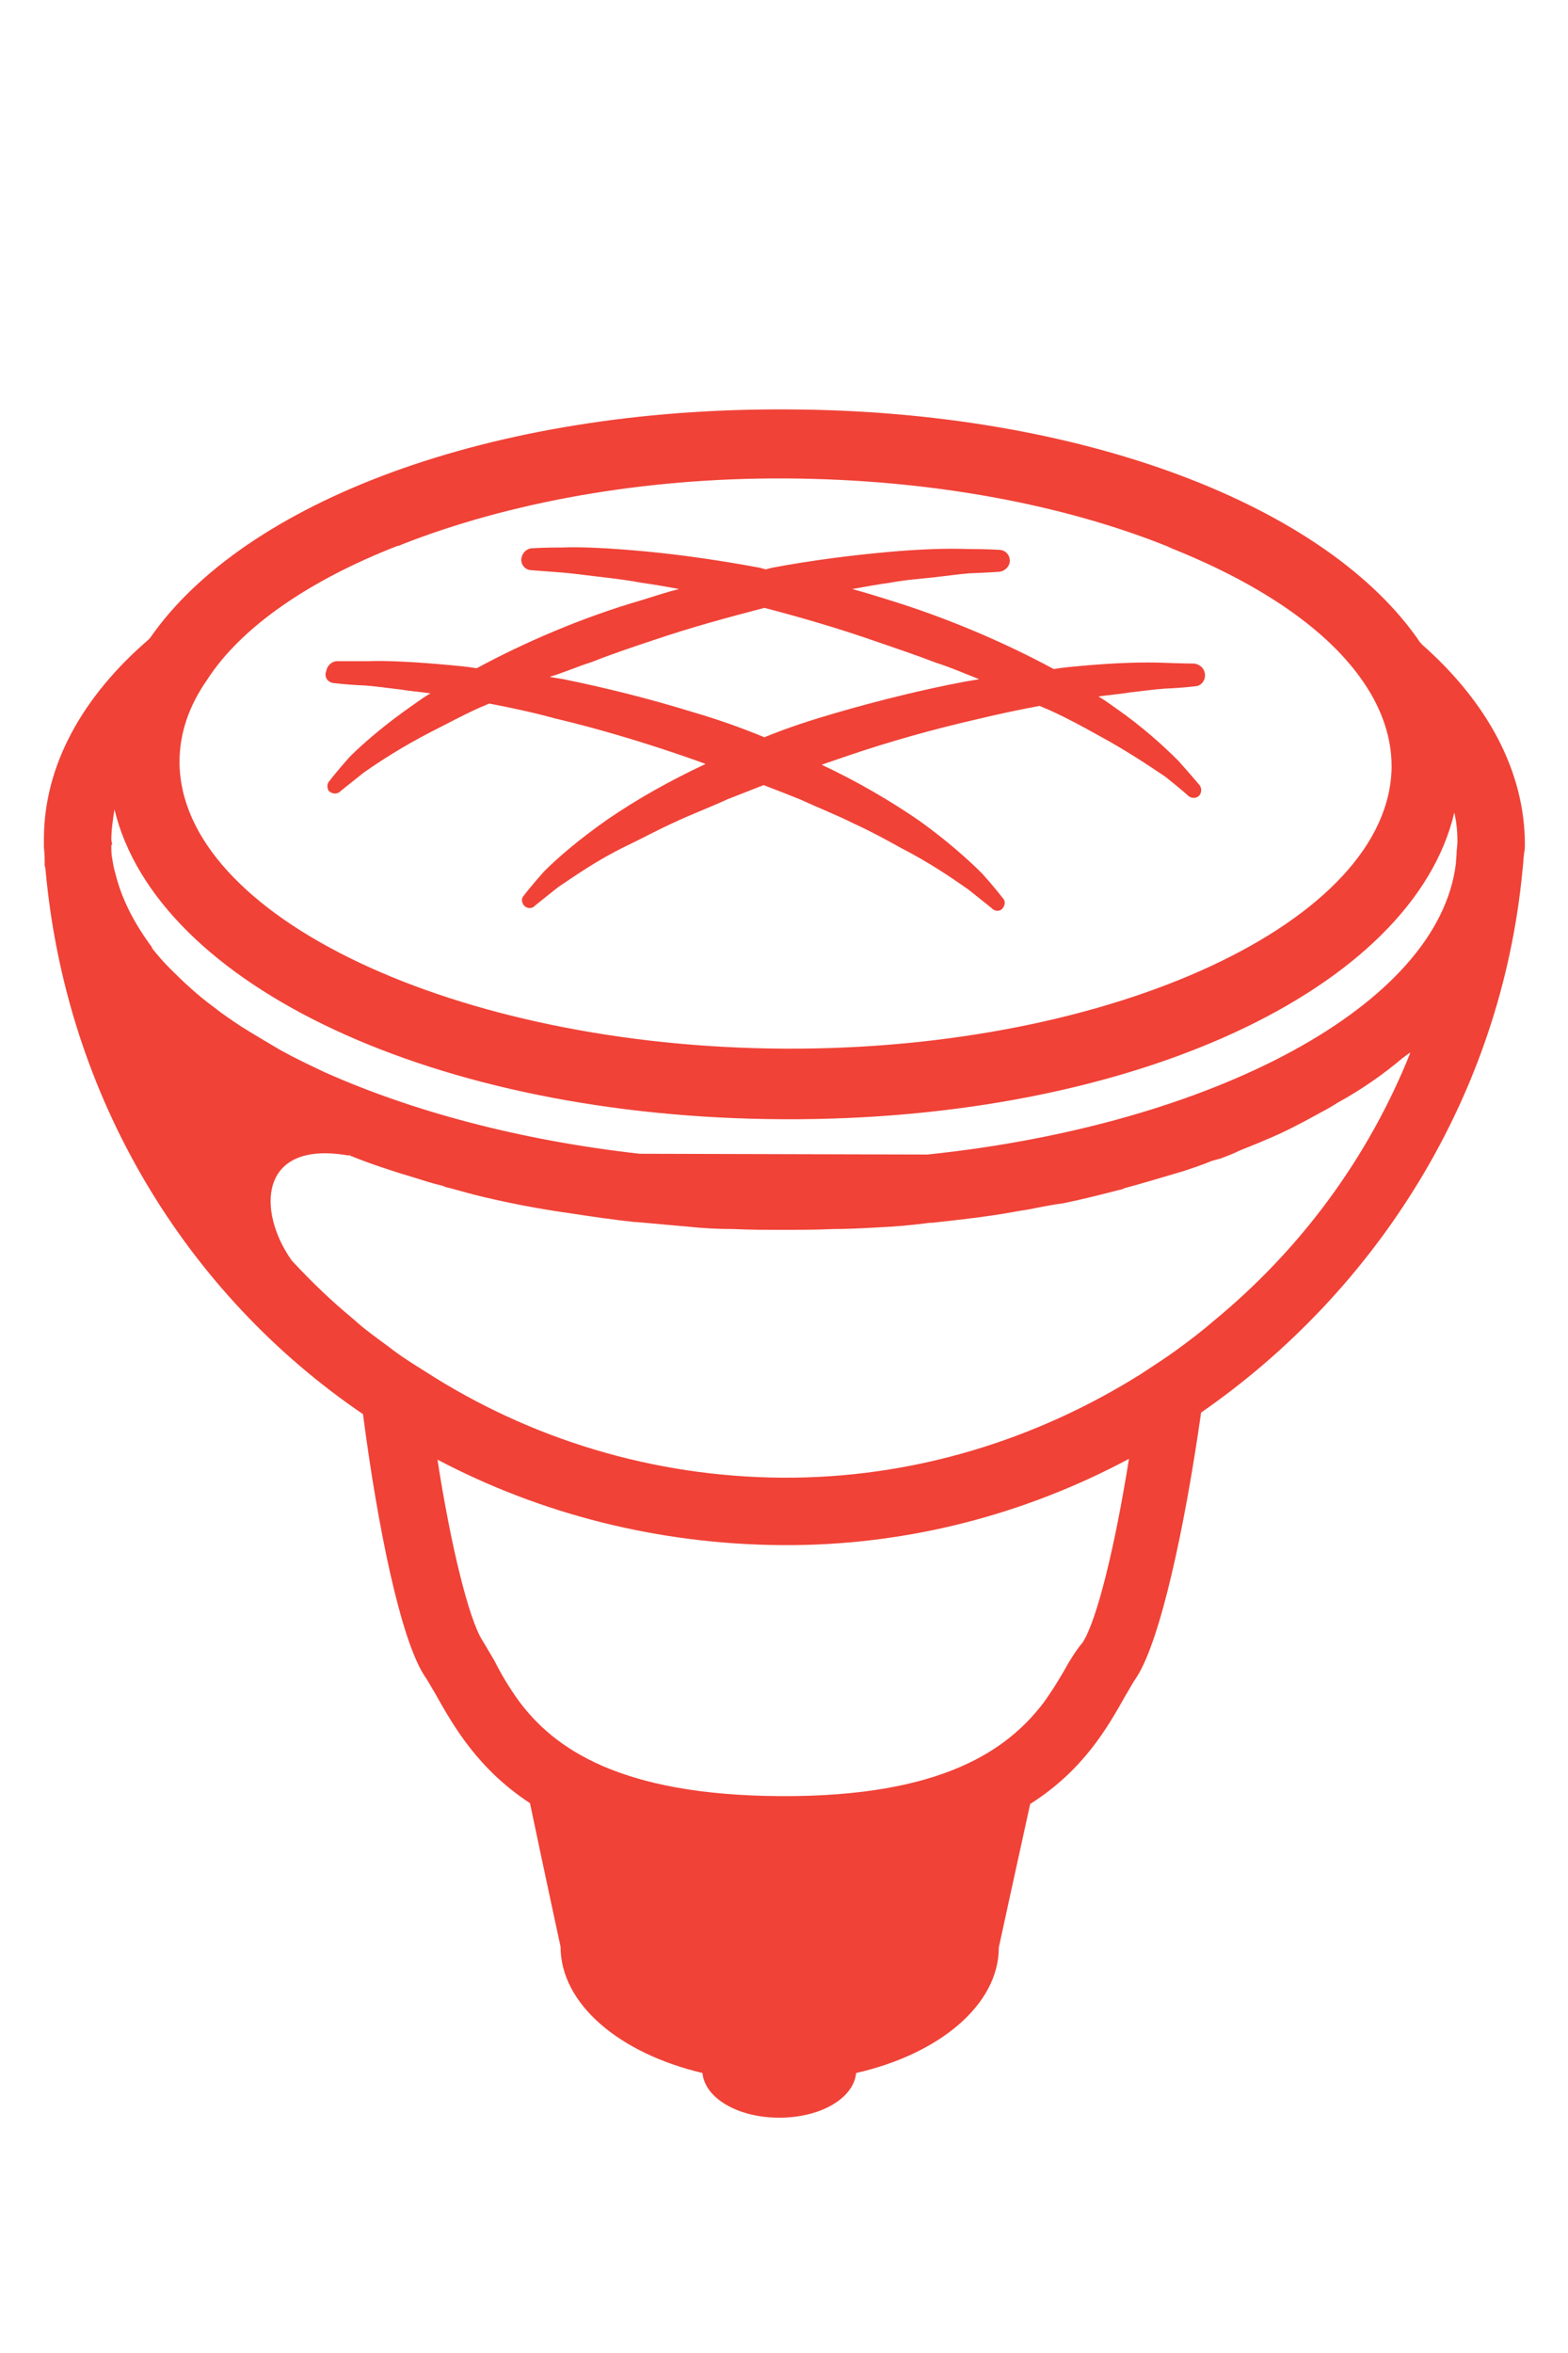
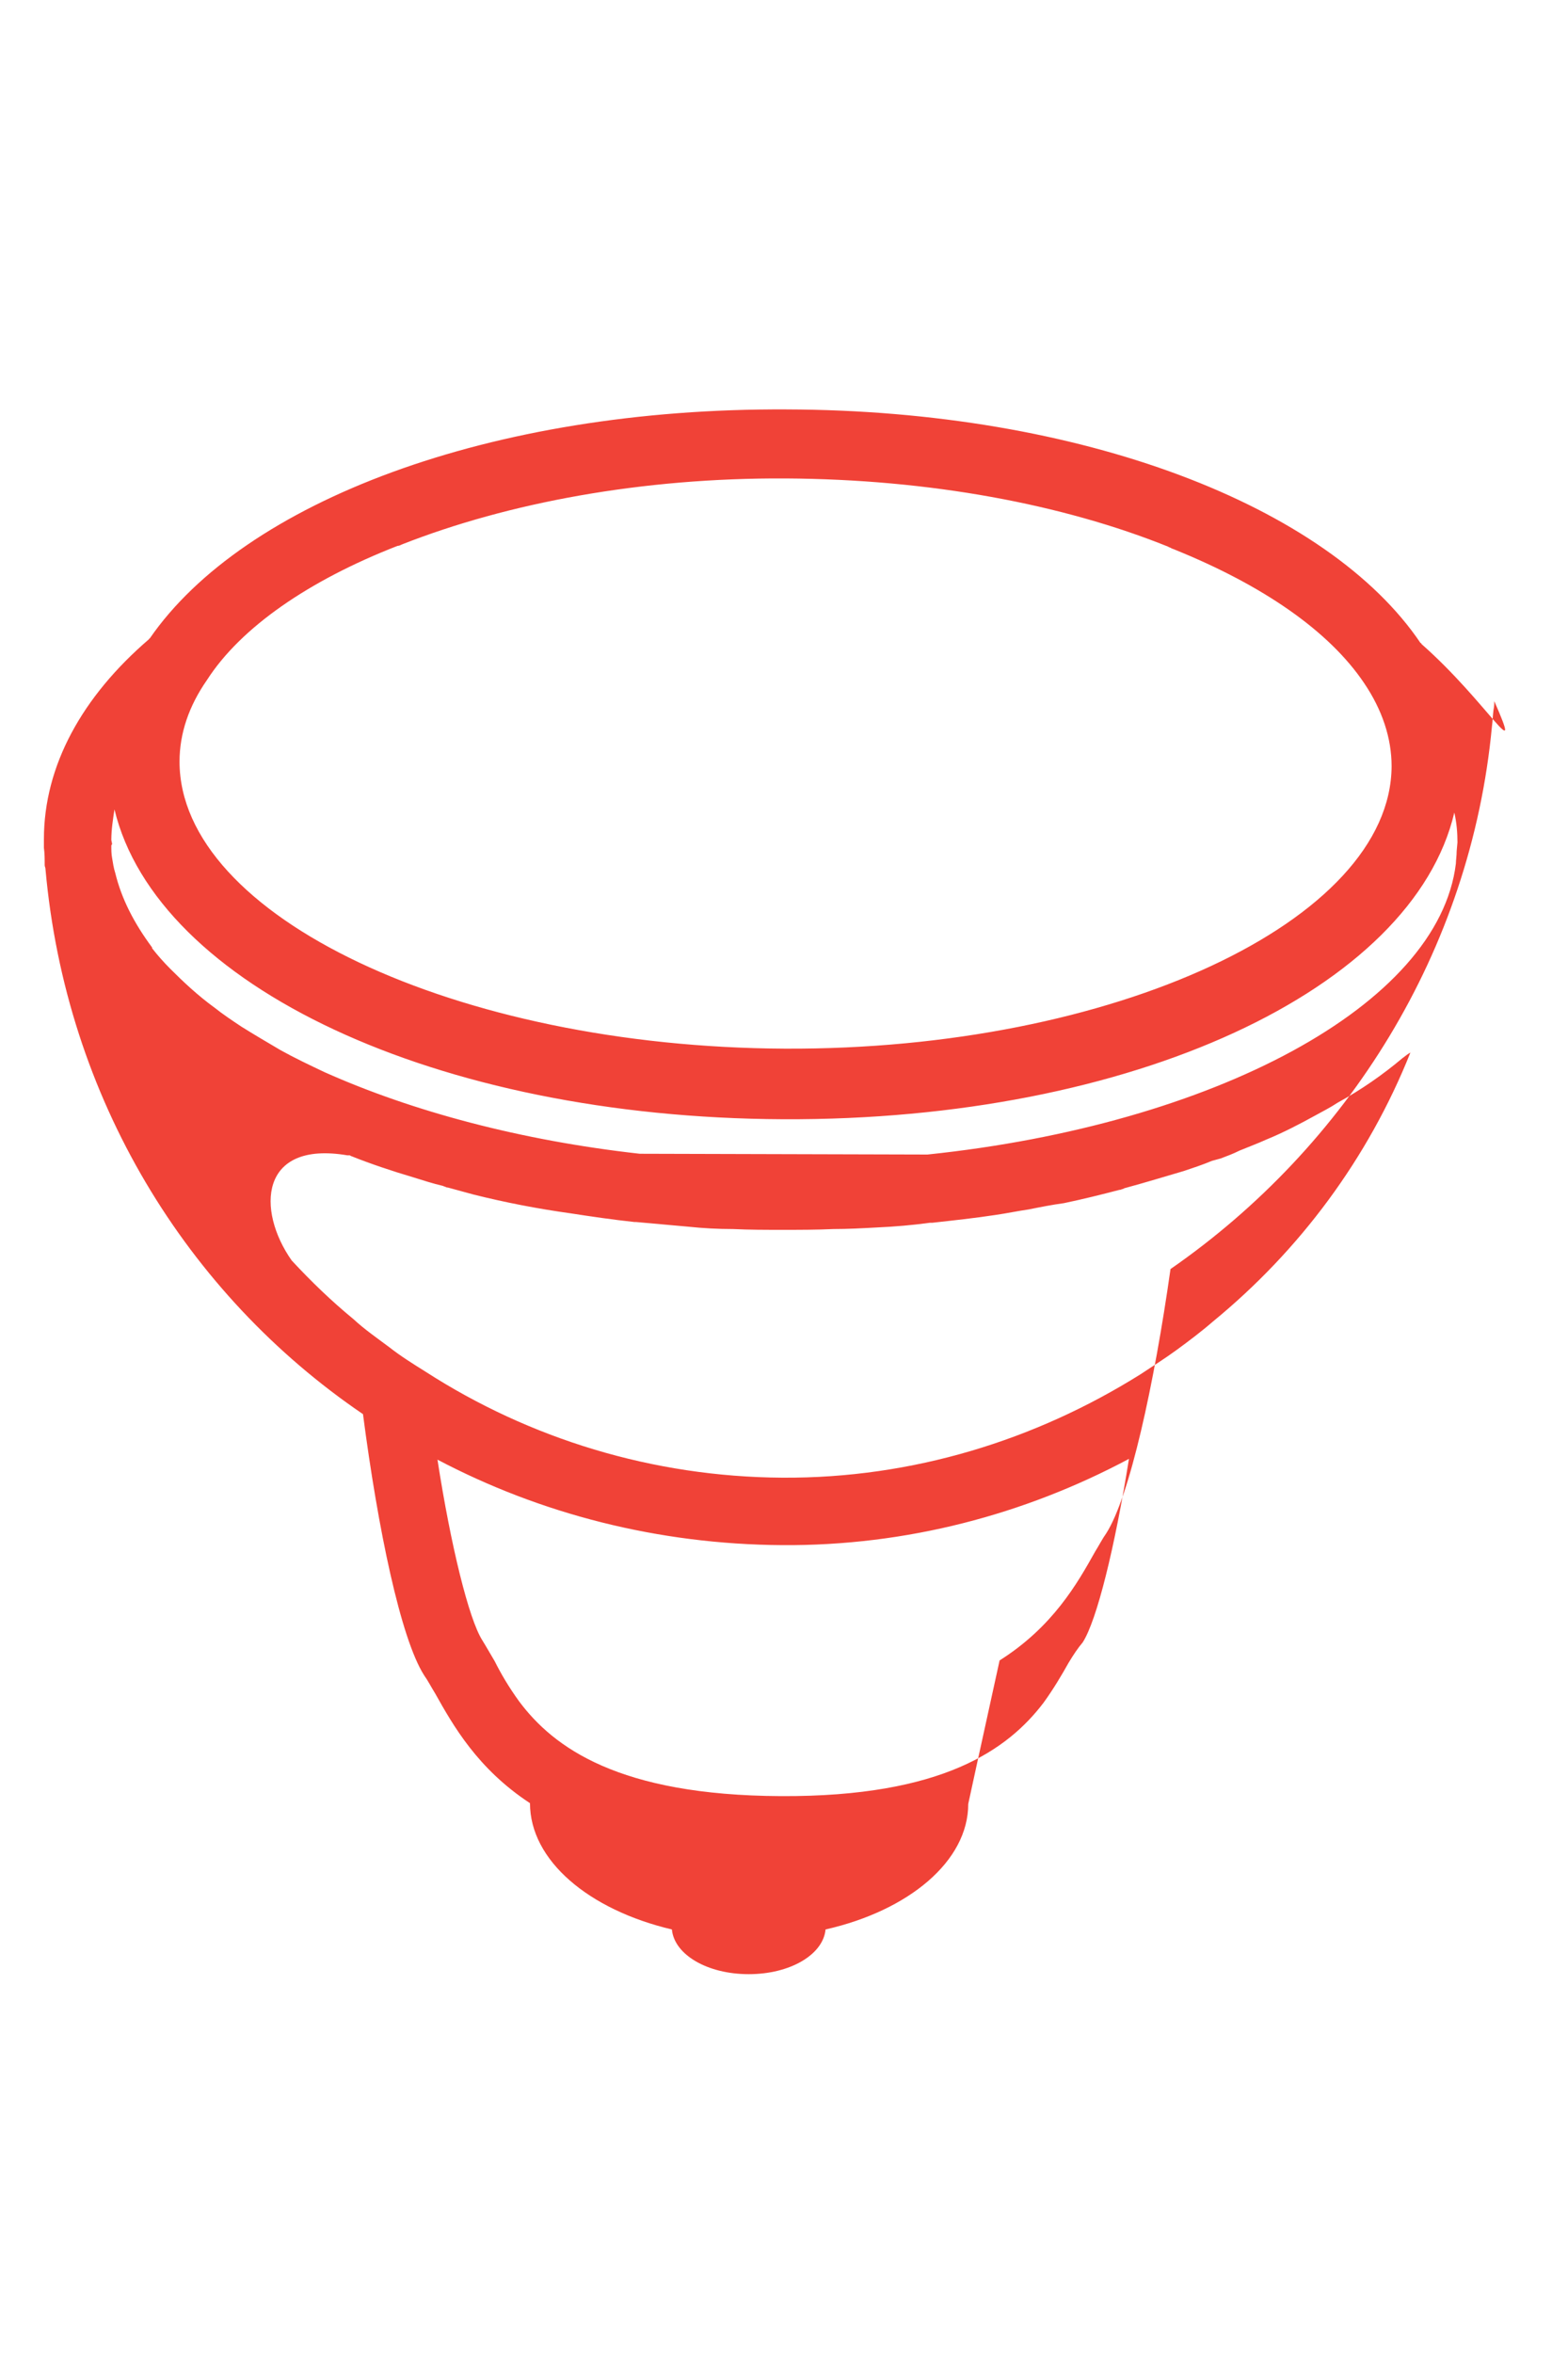
<svg xmlns="http://www.w3.org/2000/svg" version="1.1" id="Layer_1" x="0px" y="0px" viewBox="0 0 200 300" enable-background="new 0 0 200 300" xml:space="preserve">
  <g>
    <g>
-       <path fill="#f04237" d="M181.3,82.1c0-0.1,0-0.1-0.1-0.1c-11.8-17.5-43.2-29.7-80.9-29.8C62.5,52,31.1,64,19.1,81.4    c-0.1,0-0.1,0.1-0.1,0.1C10.5,88.8,5.6,97.6,5.6,107c0,0.3,0,0.6,0,1.1c0.1,0.7,0.1,1.4,0.1,2.2c0,0.2,0.1,0.3,0.1,0.5    c2.6,29.2,18,54.2,40.5,69.5c1.9,14.6,4.8,28.6,7.8,33.3c0.5,0.7,0.9,1.5,1.4,2.3c2.3,4.1,5.4,9.6,12.1,14    c1.8,8.6,3.9,18.3,3.9,18.3c0,7.3,7.5,13.6,18.1,16.1c0.3,3.2,4.5,5.7,9.8,5.7s9.5-2.5,9.8-5.7c10.6-2.4,18.2-8.7,18.2-16    c0,0,2.1-9.7,4-18.3c6.8-4.3,9.9-9.8,12.2-13.9c0.5-0.8,0.9-1.6,1.4-2.3c3-4.7,6.1-18.9,8.2-33.7c22.5-15.6,38.3-40.5,41-69.2    c0.1-0.7,0.1-1.4,0.2-2.1c0.1-0.5,0.1-0.8,0.1-1.1C194.5,98.3,189.7,89.5,181.3,82.1z M154.7,168.5c-1.5,1.3-3.1,2.5-4.6,3.6    s-3.1,2.1-4.6,3.1c-13.4,8.4-29.1,13.3-45.7,13.2s-32.3-5-45.5-13.5c-1.6-1-3.2-2-4.6-3.1c-1.6-1.2-3.2-2.3-4.6-3.6    c-2.8-2.3-5.4-4.8-7.9-7.5c-4.5-6.4-4.1-15.3,7.1-13.4h0.3c0.1,0,0.1,0.1,0.2,0.1c2.5,1,5.2,1.9,7.9,2.7c1.3,0.4,2.5,0.8,3.8,1.1    c0.2,0.1,0.3,0.1,0.5,0.2c0.1,0,0.1,0,0.1,0c1.1,0.3,2.2,0.6,3.3,0.9c4,1,8.1,1.8,12.4,2.4c2.6,0.4,5.3,0.8,8.1,1.1h0.2    c2.2,0.2,4.5,0.4,6.7,0.6c1.9,0.2,3.8,0.3,5.7,0.3c2.1,0.1,4.2,0.1,6.3,0.1c2.2,0,4.3,0,6.5-0.1c1.8,0,3.7-0.1,5.5-0.2    c2.3-0.1,4.6-0.3,6.8-0.6h0.3c2.7-0.3,5.5-0.6,8.1-1c1.4-0.2,2.8-0.5,4.2-0.7c1.5-0.3,3-0.6,4.5-0.8c2.4-0.5,4.8-1.1,7.1-1.7    c0.1,0,0.1,0,0.1,0c0.2-0.1,0.4-0.1,0.5-0.2c2.6-0.7,5.2-1.5,7.6-2.2c1.2-0.4,2.4-0.8,3.6-1.3c0.4-0.1,0.7-0.2,1.1-0.3    c0.8-0.3,1.6-0.6,2.4-1c1.2-0.5,2.3-0.9,3.4-1.4c2.2-0.9,4.3-2,6.3-3.1c0.9-0.5,1.9-1,2.8-1.6c3.1-1.7,5.8-3.6,8.3-5.7    c0.3-0.2,0.6-0.5,1-0.7C174.5,147.7,165.8,159.4,154.7,168.5z M136.3,212c-0.9,1.6-1.9,3.3-3.2,5.1c-4.5,5.9-12.8,12-33.5,11.9    s-29-6.2-33.4-12.1c-1.3-1.8-2.3-3.5-3.1-5.1c-0.6-1-1.1-1.9-1.6-2.7c-1.7-2.7-4-12-5.7-23c13.1,6.9,28.1,10.8,44,10.9    c15.8,0.1,30.9-3.9,44.2-11c-1.8,11.3-4.1,20.6-5.9,23.4C137.5,210.1,136.9,211,136.3,212z M118.3,147.2l-36.7-0.1    c-15.2-1.7-29-5.4-40.2-10.4c-1.9-0.9-3.8-1.8-5.6-2.8c-1.7-1-3.4-2-5-3c-1.2-0.8-2.4-1.6-3.4-2.4c-2.2-1.6-4-3.3-5.7-5    c-0.8-0.8-1.6-1.7-2.3-2.6v-0.1c-2.3-3.1-3.9-6.2-4.7-9.5c-0.2-0.6-0.3-1.3-0.4-1.9c-0.1-0.5-0.1-1.1-0.1-1.6l0.1-0.2l-0.1-0.5    c0-1.3,0.2-2.6,0.4-3.9c5.4,22.4,40.9,39.3,85.3,39.5c44.6,0.2,80.3-16.6,85.6-39.1c0.3,1.3,0.4,2.6,0.4,3.8l-0.1,1.1    c0,0.6-0.1,1.2-0.1,1.6C183.5,128.2,154.7,143.4,118.3,147.2z M51.3,69.4C51.4,69.4,51.4,69.3,51.3,69.4    c13.5-5.3,30.6-8.5,48.9-8.4c18.4,0.1,35.4,3.3,48.8,8.7c0.1,0.1,0.3,0.1,0.4,0.2c0.2,0.1,0.3,0.1,0.5,0.2    c11.1,4.5,19.6,10.3,24.1,17c2.3,3.4,3.5,7,3.5,10.6c-0.1,19.7-35.5,36.2-77.4,36s-77.2-16.9-77.2-36.6c0-3.6,1.2-7.1,3.5-10.4    c4.3-6.7,13-12.7,24.3-17.1C50.9,69.6,51.1,69.5,51.3,69.4z" />
-       <path fill="#f04237" d="M42.7,87.1c0,0,1.4,0.2,3.9,0.3c1.3,0.1,2.7,0.3,4.4,0.5c1.2,0.2,2.5,0.3,3.9,0.5    c-0.7,0.4-1.4,0.9-2.1,1.4c-3.6,2.5-6.4,4.9-8.2,6.7c-1.7,1.9-2.6,3.1-2.6,3.1c-0.3,0.3-0.3,0.8-0.1,1.2c0.4,0.4,0.9,0.5,1.4,0.2    l0.1-0.1c0,0,1.1-0.9,3-2.4c2-1.4,4.9-3.3,8.6-5.2c1.8-0.9,3.8-2,6-3c0.5-0.2,0.9-0.4,1.4-0.6c2.6,0.5,5.5,1.1,8.4,1.9    c5.1,1.2,10.5,2.8,15.8,4.6c1.2,0.4,2.3,0.8,3.4,1.2c-4.7,2.2-8.9,4.6-12.4,7c-3.6,2.5-6.4,4.9-8.2,6.7c-1.7,1.9-2.6,3.1-2.6,3.1    c-0.3,0.3-0.3,0.8,0,1.2c0.3,0.4,0.9,0.5,1.3,0.2l0.1-0.1c0,0,1.1-0.9,3-2.4c2.1-1.4,4.9-3.4,8.6-5.2c1.9-0.9,3.9-2,6.1-3    c2.1-1,4.5-1.9,6.9-3c1.5-0.6,3.1-1.2,4.6-1.8c1.6,0.6,3.1,1.2,4.6,1.8c2.4,1.1,4.7,2,6.9,3.1c2.2,1,4.2,2.1,6,3.1    c3.7,1.9,6.6,3.9,8.6,5.3c1.9,1.5,3,2.4,3,2.4l0.1,0.1c0.4,0.3,0.9,0.3,1.2,0c0.4-0.4,0.5-1,0.1-1.4c0,0-0.9-1.2-2.6-3.1    c-1.8-1.8-4.6-4.3-8.1-6.8c-3.5-2.4-7.7-4.9-12.4-7.1c1.2-0.4,2.3-0.8,3.5-1.2c5.3-1.8,10.7-3.3,15.9-4.5c2.9-0.7,5.7-1.3,8.4-1.8    c0.5,0.2,0.9,0.4,1.4,0.6c2.2,1,4.2,2.1,6,3.1c3.7,2,6.5,3.9,8.6,5.3c1.9,1.5,2.9,2.4,2.9,2.4l0.1,0.1c0.4,0.3,0.9,0.3,1.3,0    c0.4-0.4,0.4-1,0.1-1.4c0,0-1-1.2-2.7-3.1c-1.8-1.8-4.5-4.3-8.1-6.8c-0.7-0.5-1.4-1-2.1-1.4c1.4-0.2,2.7-0.3,3.9-0.5    c1.7-0.2,3.2-0.4,4.5-0.5c2.5-0.1,3.9-0.3,3.9-0.3c0.7,0,1.3-0.6,1.3-1.4s-0.6-1.4-1.4-1.5c0,0-1.4,0-3.9-0.1s-6.2,0-10.5,0.4    c-1.1,0.1-2.3,0.2-3.5,0.4c-6.1-3.3-13.5-6.5-21-8.8c-1.6-0.5-3.2-1-4.7-1.4c1.7-0.3,3.3-0.6,4.8-0.8c2.1-0.4,4-0.5,5.7-0.7    s3.2-0.4,4.4-0.5c2.5-0.1,3.9-0.2,3.9-0.2c0.7-0.1,1.3-0.7,1.3-1.4c0-0.8-0.6-1.4-1.4-1.4c0,0-1.4-0.1-3.9-0.1    c-2.5-0.1-6.2,0-10.5,0.4s-9.3,1-14.6,2c-0.3,0.1-0.5,0.1-0.7,0.2c-0.3-0.1-0.5-0.1-0.7-0.2c-5.4-1-10.4-1.7-14.7-2.1    c-4.3-0.4-8.1-0.6-10.5-0.5c-2.5,0-3.9,0.1-3.9,0.1c-0.7,0-1.3,0.6-1.4,1.3c-0.1,0.8,0.5,1.5,1.3,1.5c0,0,1.4,0.1,3.9,0.3    c1.3,0.1,2.7,0.3,4.4,0.5s3.6,0.4,5.7,0.8c1.5,0.2,3.2,0.5,4.8,0.8c-1.6,0.4-3.1,0.9-4.7,1.4c-7.6,2.2-15,5.4-21.1,8.7    c-1.2-0.2-2.3-0.3-3.4-0.4c-4.3-0.4-8.1-0.6-10.5-0.5c-2.5,0-3.9,0-3.9,0c-0.7,0-1.3,0.6-1.4,1.3C41.3,86.4,41.9,87.1,42.7,87.1z     M75.5,84.4c2.5-1,5.2-1.9,7.9-2.8c4.7-1.6,9.5-2.9,14.1-4.1c4.6,1.2,9.4,2.6,14,4.2c2.6,0.9,5.3,1.8,7.9,2.8    c1.9,0.6,3.7,1.4,5.5,2.1c-0.6,0.1-1.2,0.2-1.8,0.3c-5.3,1-11,2.4-16.5,4c-3.1,0.9-6.2,1.9-9.1,3.1c-2.9-1.2-6-2.3-9.1-3.2    c-5.5-1.7-11.1-3.1-16.5-4.2c-0.6-0.1-1.2-0.2-1.8-0.3C71.8,85.8,73.6,85,75.5,84.4z" />
+       <path fill="#f04237" d="M181.3,82.1c0-0.1,0-0.1-0.1-0.1c-11.8-17.5-43.2-29.7-80.9-29.8C62.5,52,31.1,64,19.1,81.4    c-0.1,0-0.1,0.1-0.1,0.1C10.5,88.8,5.6,97.6,5.6,107c0,0.3,0,0.6,0,1.1c0.1,0.7,0.1,1.4,0.1,2.2c0,0.2,0.1,0.3,0.1,0.5    c2.6,29.2,18,54.2,40.5,69.5c1.9,14.6,4.8,28.6,7.8,33.3c0.5,0.7,0.9,1.5,1.4,2.3c2.3,4.1,5.4,9.6,12.1,14    c0,7.3,7.5,13.6,18.1,16.1c0.3,3.2,4.5,5.7,9.8,5.7s9.5-2.5,9.8-5.7c10.6-2.4,18.2-8.7,18.2-16    c0,0,2.1-9.7,4-18.3c6.8-4.3,9.9-9.8,12.2-13.9c0.5-0.8,0.9-1.6,1.4-2.3c3-4.7,6.1-18.9,8.2-33.7c22.5-15.6,38.3-40.5,41-69.2    c0.1-0.7,0.1-1.4,0.2-2.1c0.1-0.5,0.1-0.8,0.1-1.1C194.5,98.3,189.7,89.5,181.3,82.1z M154.7,168.5c-1.5,1.3-3.1,2.5-4.6,3.6    s-3.1,2.1-4.6,3.1c-13.4,8.4-29.1,13.3-45.7,13.2s-32.3-5-45.5-13.5c-1.6-1-3.2-2-4.6-3.1c-1.6-1.2-3.2-2.3-4.6-3.6    c-2.8-2.3-5.4-4.8-7.9-7.5c-4.5-6.4-4.1-15.3,7.1-13.4h0.3c0.1,0,0.1,0.1,0.2,0.1c2.5,1,5.2,1.9,7.9,2.7c1.3,0.4,2.5,0.8,3.8,1.1    c0.2,0.1,0.3,0.1,0.5,0.2c0.1,0,0.1,0,0.1,0c1.1,0.3,2.2,0.6,3.3,0.9c4,1,8.1,1.8,12.4,2.4c2.6,0.4,5.3,0.8,8.1,1.1h0.2    c2.2,0.2,4.5,0.4,6.7,0.6c1.9,0.2,3.8,0.3,5.7,0.3c2.1,0.1,4.2,0.1,6.3,0.1c2.2,0,4.3,0,6.5-0.1c1.8,0,3.7-0.1,5.5-0.2    c2.3-0.1,4.6-0.3,6.8-0.6h0.3c2.7-0.3,5.5-0.6,8.1-1c1.4-0.2,2.8-0.5,4.2-0.7c1.5-0.3,3-0.6,4.5-0.8c2.4-0.5,4.8-1.1,7.1-1.7    c0.1,0,0.1,0,0.1,0c0.2-0.1,0.4-0.1,0.5-0.2c2.6-0.7,5.2-1.5,7.6-2.2c1.2-0.4,2.4-0.8,3.6-1.3c0.4-0.1,0.7-0.2,1.1-0.3    c0.8-0.3,1.6-0.6,2.4-1c1.2-0.5,2.3-0.9,3.4-1.4c2.2-0.9,4.3-2,6.3-3.1c0.9-0.5,1.9-1,2.8-1.6c3.1-1.7,5.8-3.6,8.3-5.7    c0.3-0.2,0.6-0.5,1-0.7C174.5,147.7,165.8,159.4,154.7,168.5z M136.3,212c-0.9,1.6-1.9,3.3-3.2,5.1c-4.5,5.9-12.8,12-33.5,11.9    s-29-6.2-33.4-12.1c-1.3-1.8-2.3-3.5-3.1-5.1c-0.6-1-1.1-1.9-1.6-2.7c-1.7-2.7-4-12-5.7-23c13.1,6.9,28.1,10.8,44,10.9    c15.8,0.1,30.9-3.9,44.2-11c-1.8,11.3-4.1,20.6-5.9,23.4C137.5,210.1,136.9,211,136.3,212z M118.3,147.2l-36.7-0.1    c-15.2-1.7-29-5.4-40.2-10.4c-1.9-0.9-3.8-1.8-5.6-2.8c-1.7-1-3.4-2-5-3c-1.2-0.8-2.4-1.6-3.4-2.4c-2.2-1.6-4-3.3-5.7-5    c-0.8-0.8-1.6-1.7-2.3-2.6v-0.1c-2.3-3.1-3.9-6.2-4.7-9.5c-0.2-0.6-0.3-1.3-0.4-1.9c-0.1-0.5-0.1-1.1-0.1-1.6l0.1-0.2l-0.1-0.5    c0-1.3,0.2-2.6,0.4-3.9c5.4,22.4,40.9,39.3,85.3,39.5c44.6,0.2,80.3-16.6,85.6-39.1c0.3,1.3,0.4,2.6,0.4,3.8l-0.1,1.1    c0,0.6-0.1,1.2-0.1,1.6C183.5,128.2,154.7,143.4,118.3,147.2z M51.3,69.4C51.4,69.4,51.4,69.3,51.3,69.4    c13.5-5.3,30.6-8.5,48.9-8.4c18.4,0.1,35.4,3.3,48.8,8.7c0.1,0.1,0.3,0.1,0.4,0.2c0.2,0.1,0.3,0.1,0.5,0.2    c11.1,4.5,19.6,10.3,24.1,17c2.3,3.4,3.5,7,3.5,10.6c-0.1,19.7-35.5,36.2-77.4,36s-77.2-16.9-77.2-36.6c0-3.6,1.2-7.1,3.5-10.4    c4.3-6.7,13-12.7,24.3-17.1C50.9,69.6,51.1,69.5,51.3,69.4z" />
    </g>
  </g>
</svg>